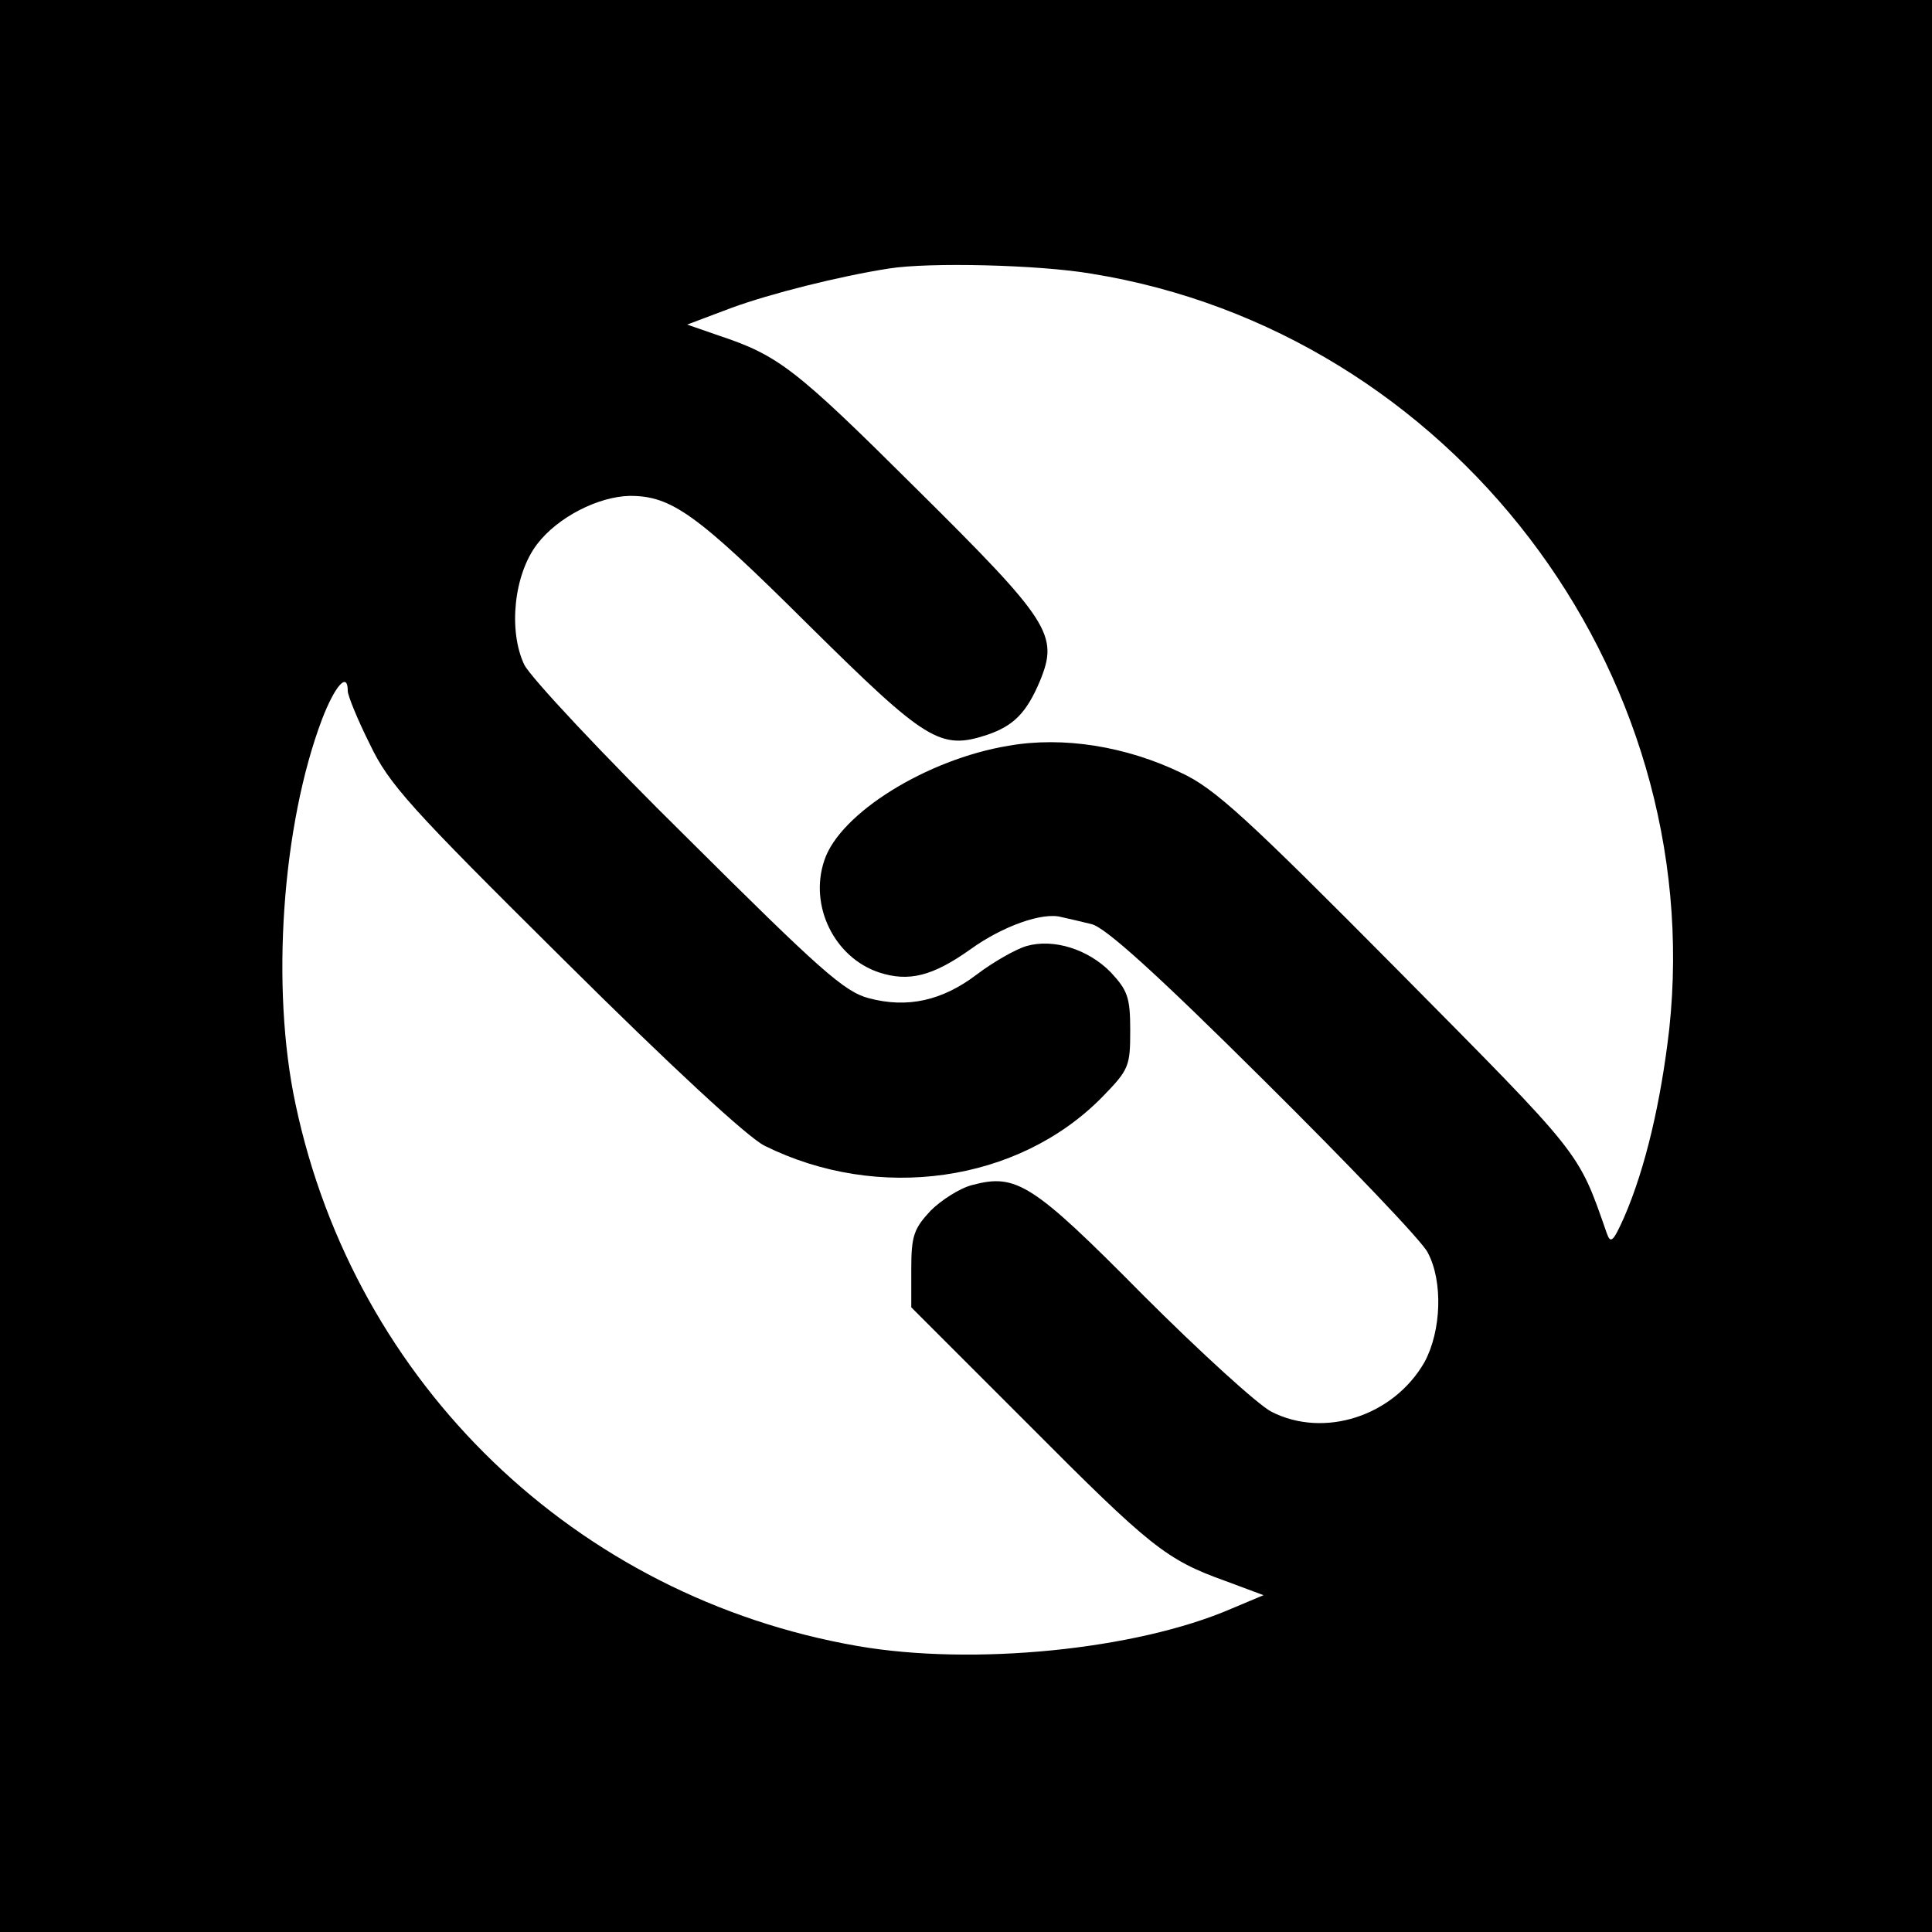
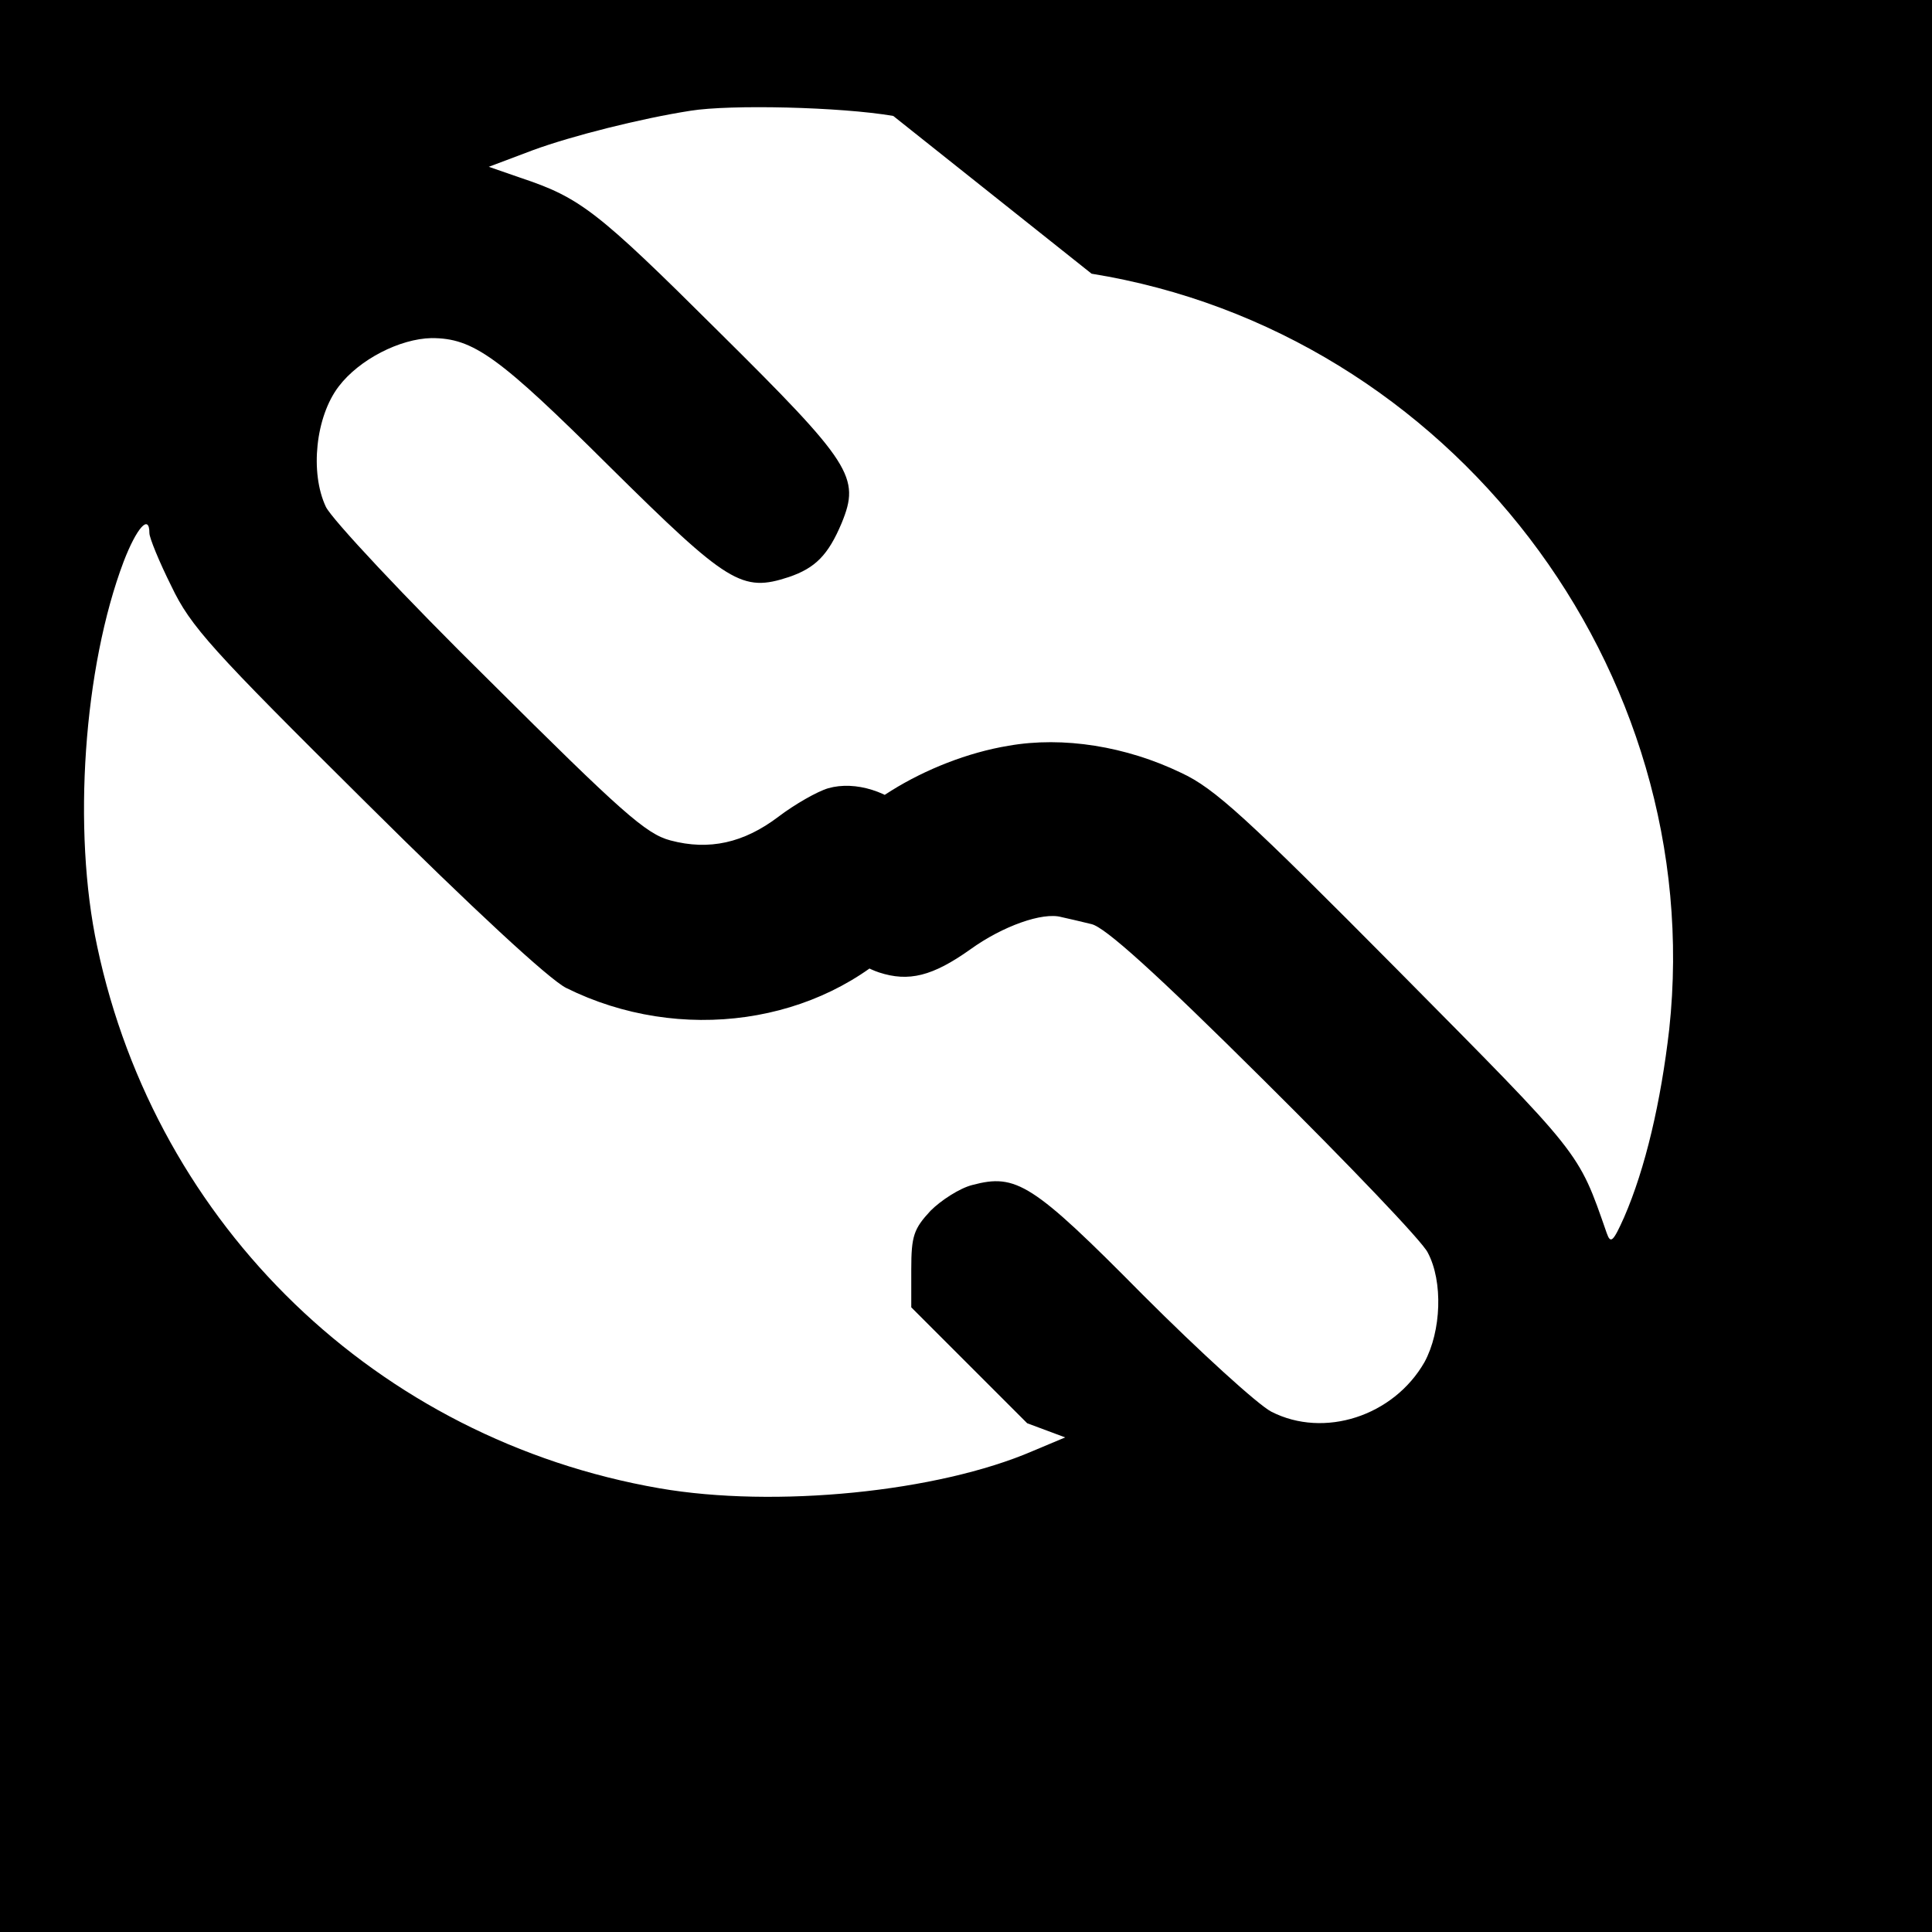
<svg xmlns="http://www.w3.org/2000/svg" version="1.0" width="300pt" height="300pt" viewBox="0 0 300 300" preserveAspectRatio="xMidYMid meet">
  <g transform="translate(0,300) scale(0.1,-0.1)" fill="#000000" stroke="none">
-     <path d="M0 1500 l0 -1500 1500 0 1500 0 0 1500 0 1500 -1500 0 -1500 0 0 -1500z m1695 1075 c557 -90 957 -614 897 -1173 -13 -113 -37 -216 -70 -292 -17 -38 -21 -42 -27 -25 -45 129 -37 118 -324 408 -235 237 -285 283 -337 307 -85 41 -183 57 -268 42 -127 -21 -262 -105 -286 -178 -24 -71 16 -151 85 -174 46 -15 83 -6 142 36 50 36 112 58 141 50 9 -2 31 -7 47 -11 21 -5 98 -74 268 -243 131 -130 246 -250 254 -267 24 -45 21 -122 -5 -170 -48 -84 -156 -119 -238 -77 -21 11 -111 93 -199 181 -172 174 -197 189 -265 171 -20 -5 -49 -24 -65 -40 -26 -28 -30 -39 -30 -91 l0 -59 180 -180 c192 -193 216 -212 308 -245 l59 -22 -50 -21 c-148 -64 -401 -89 -580 -58 -438 76 -781 407 -873 841 -39 181 -21 434 41 598 20 52 40 75 40 44 0 -7 15 -44 34 -82 30 -63 62 -98 302 -336 166 -165 285 -275 311 -288 177 -88 394 -57 524 75 42 43 44 48 44 104 0 51 -4 62 -30 90 -35 36 -89 53 -131 41 -17 -5 -52 -25 -77 -44 -54 -41 -108 -53 -168 -37 -38 10 -76 44 -281 248 -131 129 -245 251 -254 270 -25 53 -16 140 20 187 32 42 95 74 144 75 65 0 104 -28 277 -200 184 -182 205 -195 278 -171 41 14 61 34 82 84 29 71 16 92 -192 298 -188 187 -214 207 -307 238 l-49 17 69 26 c60 22 167 49 244 61 62 10 233 6 315 -8z" />
+     <path d="M0 1500 l0 -1500 1500 0 1500 0 0 1500 0 1500 -1500 0 -1500 0 0 -1500z m1695 1075 c557 -90 957 -614 897 -1173 -13 -113 -37 -216 -70 -292 -17 -38 -21 -42 -27 -25 -45 129 -37 118 -324 408 -235 237 -285 283 -337 307 -85 41 -183 57 -268 42 -127 -21 -262 -105 -286 -178 -24 -71 16 -151 85 -174 46 -15 83 -6 142 36 50 36 112 58 141 50 9 -2 31 -7 47 -11 21 -5 98 -74 268 -243 131 -130 246 -250 254 -267 24 -45 21 -122 -5 -170 -48 -84 -156 -119 -238 -77 -21 11 -111 93 -199 181 -172 174 -197 189 -265 171 -20 -5 -49 -24 -65 -40 -26 -28 -30 -39 -30 -91 l0 -59 180 -180 l59 -22 -50 -21 c-148 -64 -401 -89 -580 -58 -438 76 -781 407 -873 841 -39 181 -21 434 41 598 20 52 40 75 40 44 0 -7 15 -44 34 -82 30 -63 62 -98 302 -336 166 -165 285 -275 311 -288 177 -88 394 -57 524 75 42 43 44 48 44 104 0 51 -4 62 -30 90 -35 36 -89 53 -131 41 -17 -5 -52 -25 -77 -44 -54 -41 -108 -53 -168 -37 -38 10 -76 44 -281 248 -131 129 -245 251 -254 270 -25 53 -16 140 20 187 32 42 95 74 144 75 65 0 104 -28 277 -200 184 -182 205 -195 278 -171 41 14 61 34 82 84 29 71 16 92 -192 298 -188 187 -214 207 -307 238 l-49 17 69 26 c60 22 167 49 244 61 62 10 233 6 315 -8z" />
  </g>
</svg>